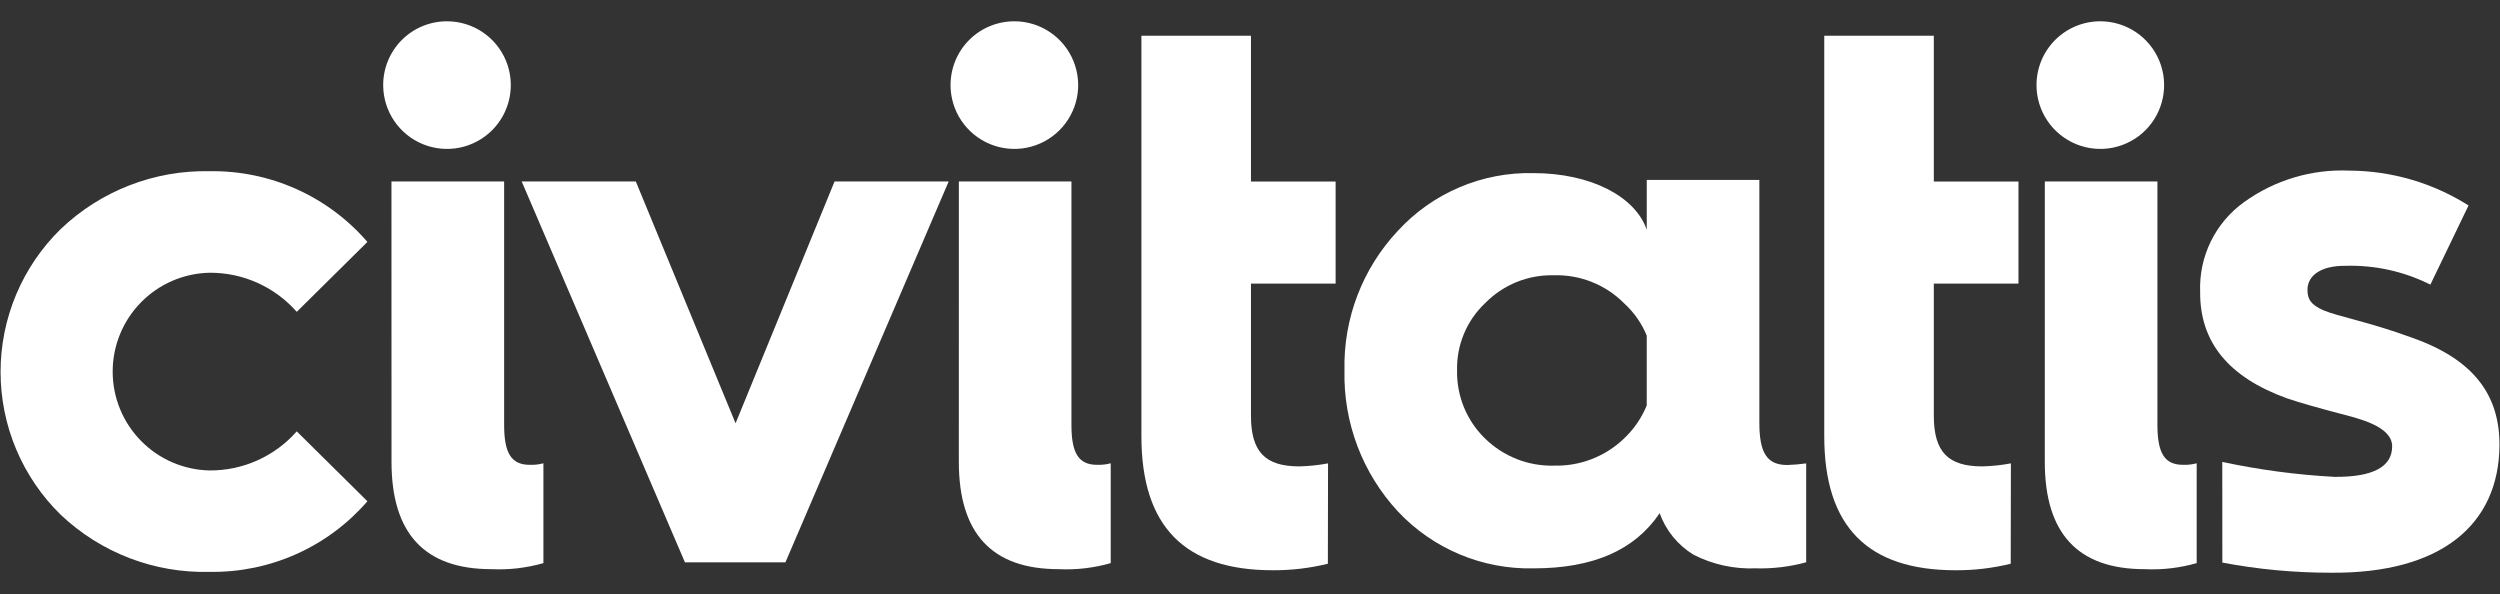
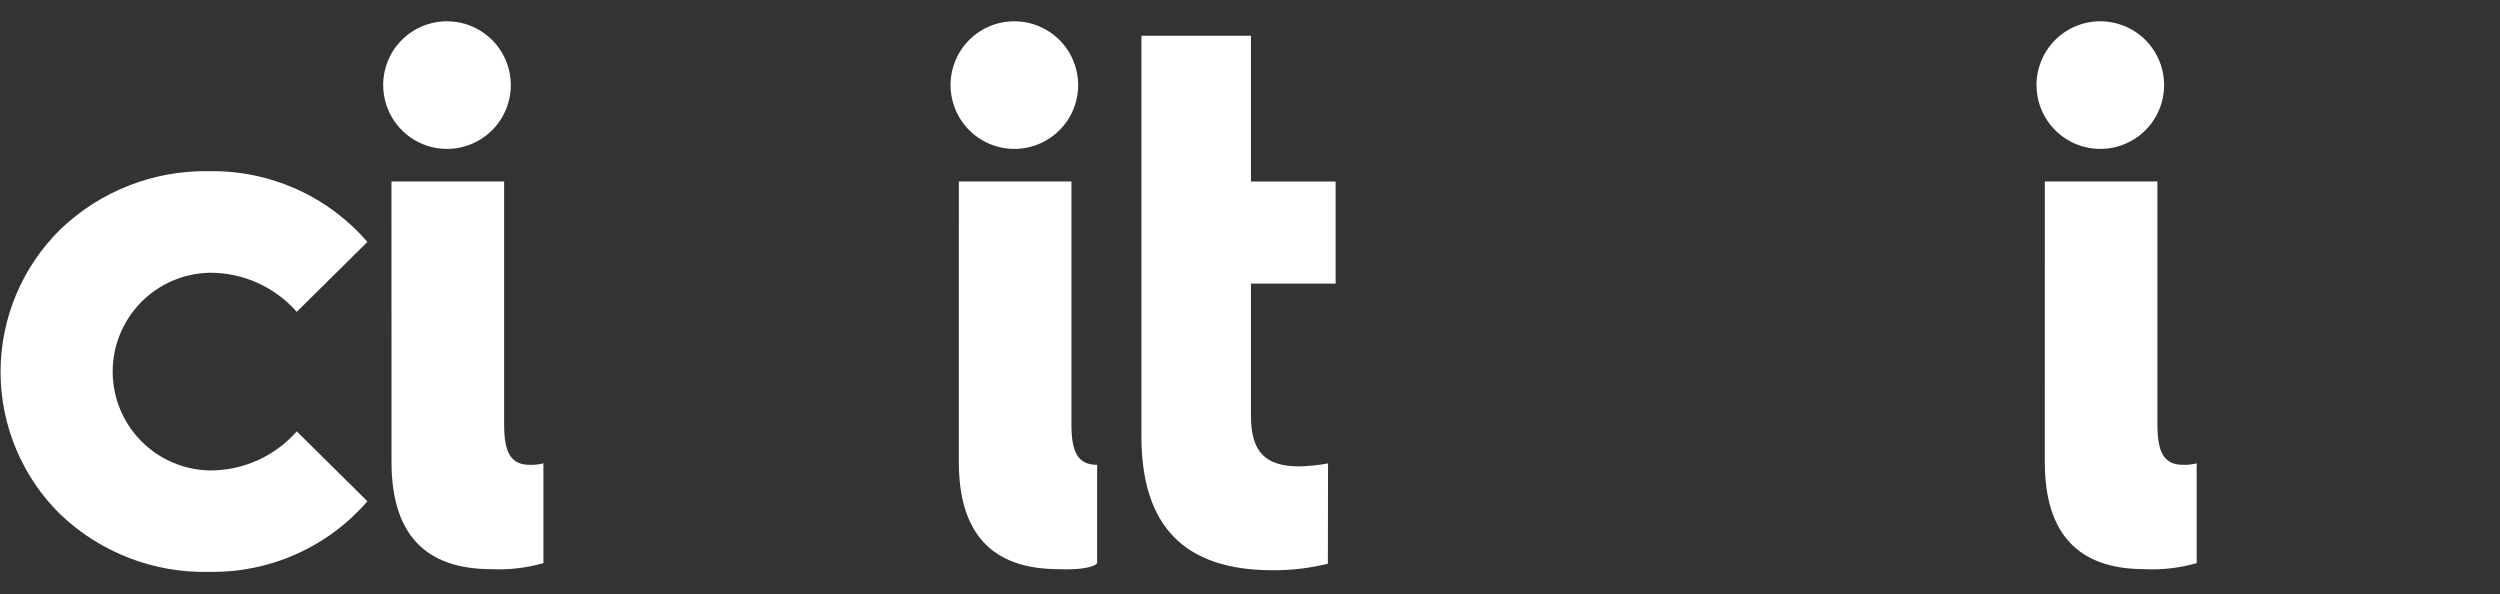
<svg xmlns="http://www.w3.org/2000/svg" width="101" height="24" viewBox="0 0 101 24" fill="none">
  <rect x="0" y="0" width="101" height="24" fill="#333333" stroke="none" />
  <g id="civitatis.svg" clip-path="url(#clip0_956_5161)">
    <g id="Logo Civitatis">
-       <path id="Trazado 198" d="M73.7 7.332V1.443H78.126V7.335H81.546V11.457H78.126V16.796C78.126 18.262 78.707 18.842 80.08 18.842C80.469 18.833 80.858 18.792 81.24 18.72L81.233 22.775C80.504 22.954 79.756 23.042 79.005 23.038C75.463 23.038 73.7 21.287 73.7 17.623L73.7 7.332Z" fill="white" />
      <path id="Trazado 199" d="M18.076 0.86C18.584 0.864 19.08 1.017 19.502 1.302C19.923 1.587 20.251 1.989 20.444 2.46C20.637 2.93 20.686 3.447 20.586 3.945C20.486 4.444 20.241 4.902 19.882 5.261C19.522 5.62 19.064 5.866 18.566 5.966C18.068 6.066 17.551 6.016 17.08 5.823C16.61 5.63 16.207 5.302 15.923 4.881C15.638 4.46 15.485 3.964 15.481 3.455C15.478 3.114 15.543 2.775 15.673 2.459C15.802 2.143 15.993 1.855 16.235 1.614C16.476 1.372 16.763 1.181 17.08 1.052C17.396 0.923 17.735 0.858 18.076 0.86Z" fill="white" />
      <path id="Trazado 200" d="M15.815 7.332H20.367V17.161C20.367 18.29 20.642 18.779 21.405 18.779C21.59 18.785 21.775 18.764 21.954 18.717V22.75C21.27 22.946 20.558 23.029 19.848 22.994C17.16 22.994 15.817 21.559 15.817 18.661L15.815 7.332Z" fill="white" />
-       <path id="Trazado 201" d="M27.672 22.719L21.077 7.332H25.687L29.717 17.101L33.716 7.332H38.326L31.731 22.719H27.672Z" fill="white" />
-       <path id="Trazado 202" d="M38.738 7.332H43.286V17.161C43.286 18.29 43.561 18.779 44.324 18.779C44.509 18.785 44.694 18.764 44.873 18.717V22.75C44.189 22.946 43.478 23.029 42.767 22.994C40.08 22.994 38.737 21.559 38.737 18.661L38.738 7.332Z" fill="white" />
+       <path id="Trazado 202" d="M38.738 7.332H43.286V17.161C43.286 18.29 43.561 18.779 44.324 18.779V22.75C44.189 22.946 43.478 23.029 42.767 22.994C40.08 22.994 38.737 21.559 38.737 18.661L38.738 7.332Z" fill="white" />
      <path id="Trazado 203" d="M84.87 0.86C85.378 0.864 85.874 1.017 86.296 1.302C86.717 1.587 87.045 1.989 87.238 2.46C87.431 2.93 87.48 3.447 87.38 3.945C87.28 4.444 87.035 4.902 86.676 5.261C86.316 5.62 85.858 5.866 85.36 5.966C84.862 6.066 84.345 6.016 83.874 5.823C83.404 5.63 83.001 5.302 82.717 4.881C82.432 4.46 82.278 3.964 82.275 3.455C82.272 3.114 82.338 2.775 82.467 2.459C82.596 2.143 82.787 1.856 83.029 1.614C83.27 1.373 83.558 1.182 83.874 1.052C84.19 0.923 84.528 0.858 84.87 0.86Z" fill="white" />
      <path id="Trazado 204" d="M40.997 0.86C41.506 0.864 42.002 1.017 42.423 1.302C42.844 1.587 43.172 1.989 43.365 2.46C43.558 2.93 43.608 3.447 43.508 3.945C43.408 4.444 43.162 4.902 42.803 5.261C42.444 5.62 41.986 5.866 41.487 5.966C40.989 6.066 40.472 6.016 40.002 5.823C39.531 5.63 39.129 5.302 38.844 4.881C38.559 4.46 38.406 3.964 38.402 3.455C38.4 3.114 38.465 2.775 38.594 2.459C38.723 2.143 38.914 1.855 39.156 1.614C39.397 1.372 39.685 1.181 40.001 1.052C40.317 0.923 40.656 0.858 40.997 0.86Z" fill="white" />
      <path id="Trazado 205" d="M82.611 7.332H87.16V17.161C87.16 18.29 87.435 18.779 88.198 18.779C88.382 18.785 88.567 18.764 88.746 18.717V22.75C88.062 22.946 87.351 23.029 86.64 22.994C83.953 22.994 82.61 21.559 82.61 18.661L82.611 7.332Z" fill="white" />
      <path id="Trazado 206" d="M46.113 7.332V1.443H50.539V7.335H53.959V11.457H50.539V16.796C50.539 18.262 51.12 18.842 52.494 18.842C52.883 18.833 53.271 18.792 53.653 18.72L53.646 22.775C52.917 22.954 52.169 23.042 51.418 23.038C47.876 23.038 46.113 21.287 46.113 17.623V7.332Z" fill="white" />
-       <path id="Trazado 207" d="M72.207 18.786C71.384 18.786 71.078 18.298 71.078 17.077V7.268H66.529V9.283C66.07 7.94 64.269 6.994 61.949 6.994C60.926 6.97 59.909 7.165 58.967 7.565C58.024 7.965 57.178 8.561 56.484 9.314C55.047 10.839 54.268 12.868 54.317 14.963C54.268 17.076 55.045 19.125 56.484 20.672C57.184 21.416 58.032 22.003 58.974 22.398C59.915 22.792 60.929 22.984 61.949 22.962C64.363 22.962 66.04 22.23 67.05 20.733C67.302 21.433 67.786 22.026 68.421 22.412C69.195 22.807 70.057 22.995 70.924 22.961C71.615 22.98 72.304 22.898 72.97 22.716V18.722C72.717 18.756 72.462 18.778 72.207 18.786ZM62.773 18.812C62.26 18.824 61.75 18.733 61.273 18.544C60.796 18.356 60.362 18.074 59.995 17.715C59.629 17.359 59.34 16.931 59.145 16.459C58.951 15.986 58.856 15.479 58.866 14.968C58.853 14.461 58.947 13.957 59.142 13.489C59.336 13.021 59.627 12.599 59.995 12.251C60.356 11.882 60.788 11.591 61.266 11.396C61.744 11.202 62.257 11.109 62.773 11.121C63.298 11.105 63.822 11.197 64.31 11.392C64.798 11.586 65.242 11.878 65.612 12.251C66.01 12.613 66.323 13.059 66.528 13.557V16.381C66.321 16.886 66.009 17.34 65.612 17.715C65.236 18.077 64.791 18.36 64.303 18.549C63.816 18.737 63.296 18.826 62.774 18.811L62.773 18.812Z" fill="white" />
      <path id="Trazado 208" d="M14.843 9.774L11.989 12.598C11.549 12.098 11.007 11.698 10.399 11.426C9.791 11.153 9.132 11.014 8.466 11.019C7.421 11.04 6.425 11.47 5.694 12.217C4.962 12.963 4.552 13.967 4.552 15.013C4.552 16.058 4.962 17.062 5.694 17.808C6.425 18.555 7.421 18.985 8.466 19.006C9.132 19.011 9.791 18.872 10.399 18.599C11.007 18.327 11.549 17.927 11.989 17.427L14.843 20.251C14.053 21.164 13.073 21.893 11.971 22.385C10.869 22.878 9.673 23.123 8.466 23.103C6.235 23.162 4.072 22.331 2.452 20.795C1.683 20.044 1.072 19.146 0.655 18.155C0.238 17.165 0.023 16.1 0.023 15.025C0.023 13.95 0.238 12.885 0.655 11.894C1.072 10.903 1.683 10.006 2.452 9.254C4.068 7.711 6.23 6.87 8.465 6.917C9.672 6.897 10.869 7.143 11.971 7.637C13.073 8.13 14.054 8.86 14.843 9.774Z" fill="white" />
-       <path id="Trazado 209" d="M97.417 13.633C95.713 13.007 94.433 12.781 93.855 12.531C93.369 12.312 93.218 12.098 93.222 11.701C93.227 11.121 93.78 10.73 94.757 10.739C95.946 10.704 97.124 10.965 98.187 11.499L99.729 8.301C98.288 7.389 96.62 6.902 94.916 6.893C93.394 6.826 91.895 7.275 90.66 8.166C90.089 8.576 89.628 9.12 89.318 9.751C89.009 10.383 88.86 11.08 88.886 11.783C88.867 13.828 90.044 15.243 92.387 16.09C92.843 16.247 93.633 16.474 94.457 16.689C95.281 16.905 96.643 17.211 96.643 18.035C96.643 18.859 95.868 19.279 94.311 19.265C92.787 19.183 91.272 18.981 89.78 18.661C89.78 18.83 89.783 22.729 89.783 22.729C91.224 23.001 92.686 23.138 94.152 23.138C98.67 23.18 100.949 21.156 100.978 18.012C100.998 15.968 99.942 14.511 97.417 13.633Z" fill="white" />
    </g>
  </g>
  <defs>
    <clipPath id="clip0_956_5161">
      <rect width="100.957" height="22.28" fill="white" transform="translate(0.021 0.86)" />
    </clipPath>
  </defs>
</svg>